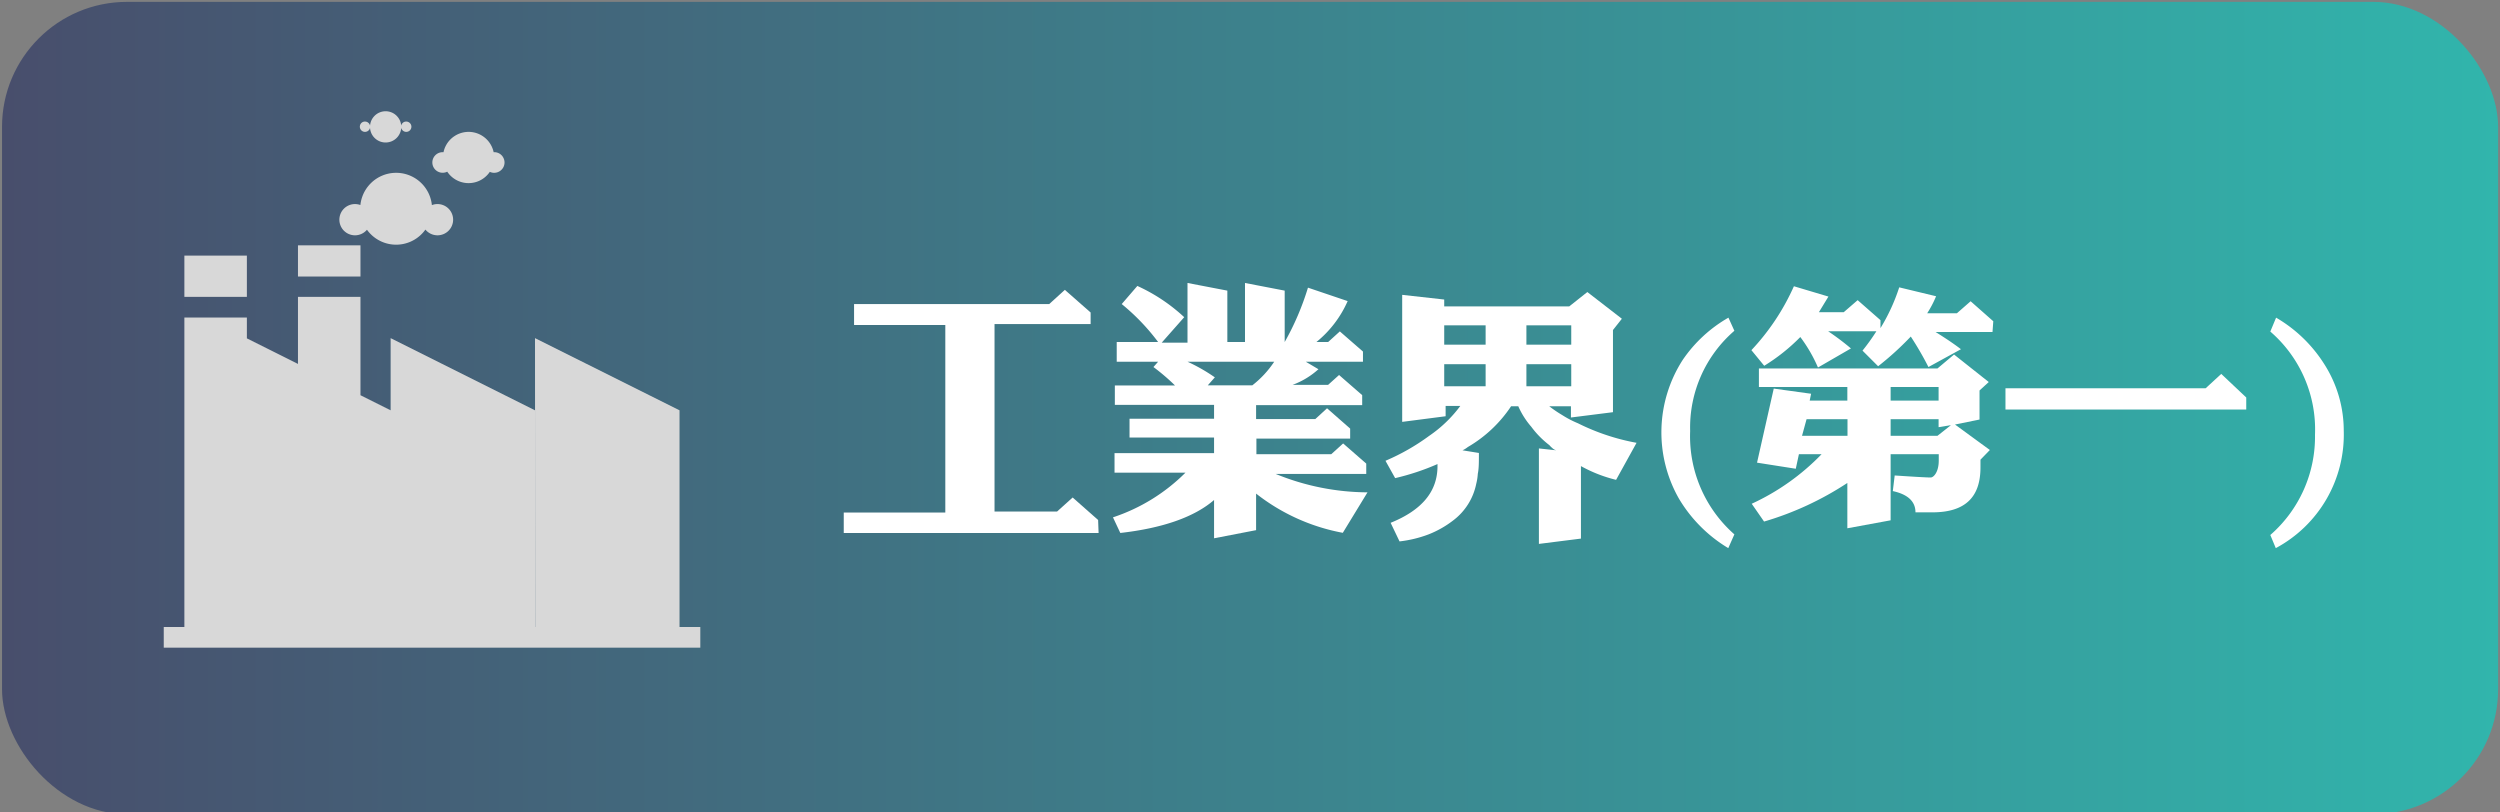
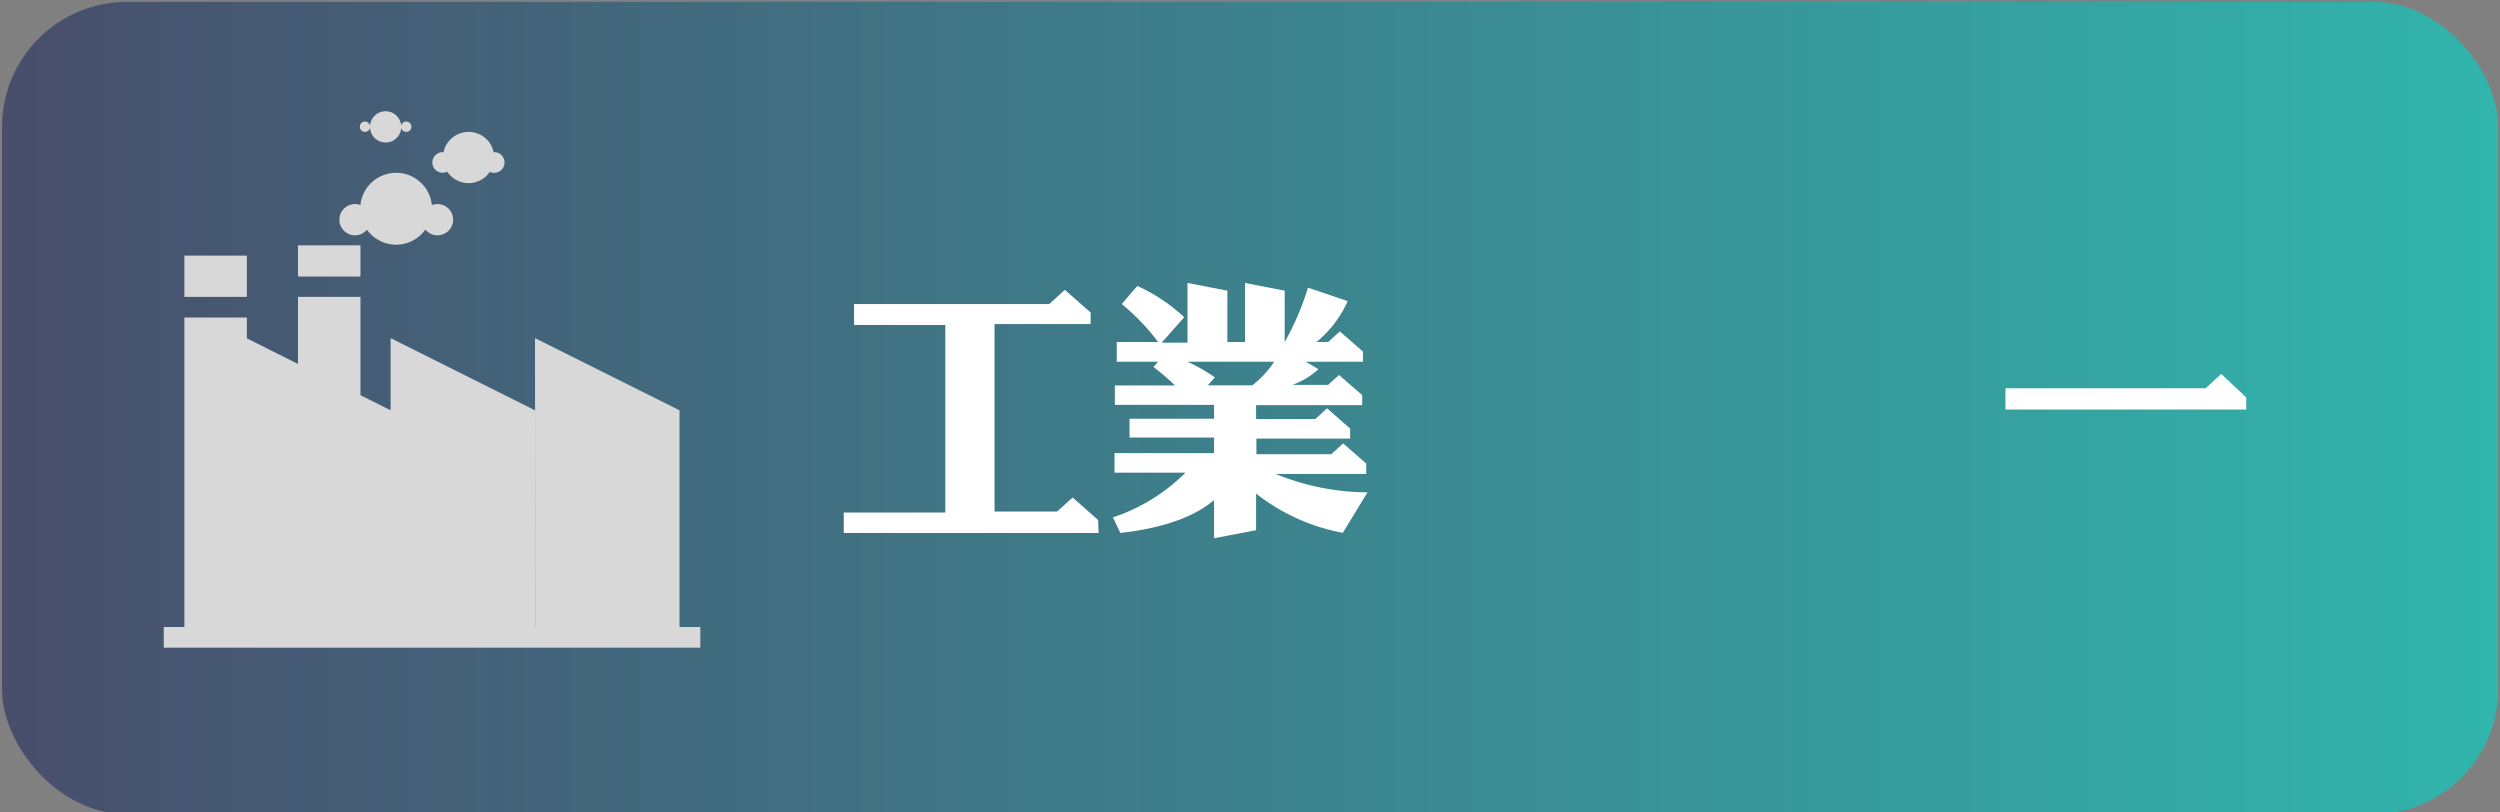
<svg xmlns="http://www.w3.org/2000/svg" id="圖層_1" data-name="圖層 1" viewBox="0 0 160 52">
  <rect x="0" y="0" width="160" height="52" fill="#808080" stroke="none" />
  <defs>
    <style>.cls-1{fill:url(#未命名漸層_6);}.cls-2{fill:#d8d8d8;}.cls-3{fill:#fff;}</style>
    <linearGradient id="未命名漸層_6" x1="-575.76" y1="-1681" x2="-416" y2="-1681" gradientTransform="translate(575.88 1707.11)" gradientUnits="userSpaceOnUse">
      <stop offset="0" stop-color="#31b5ac" />
      <stop offset="1" stop-color="#484e6c" />
    </linearGradient>
  </defs>
  <title>工业界第一</title>
  <rect class="cls-1" x="0.12" y="0.12" width="159.75" height="51.99" rx="8" transform="translate(160 52.23) rotate(180)" />
  <path class="cls-2" d="M11.8,20.32h4V40.13h-4ZM10.48,40.13H44.82v1.32H10.48ZM11.8,16.36h4V19h-4ZM19.07,19h4v6.6h-4Zm0-3.3h4v2h-4Zm-3.3,5.94L25,26.26V40.13H15.77Zm3.3,7.27h2.64v2.64H19.07Zm0,4.62h2.64v2.64H19.07ZM25,21.64l9.24,4.62V40.13H25Zm3.3,7.27H31v2.64H28.31Zm0,4.62H31v2.64H28.31Zm5.94-11.89,9.25,4.62V40.13H34.25Zm3.3,7.27H40.2v2.64H37.55Zm0,4.62H40.2v2.64H37.55ZM28,13.06a1,1,0,1,1-1,1,1,1,0,0,1,1-1Zm-5.28,0a1,1,0,1,1-1,1,1,1,0,0,1,1-1Zm2.64-2a2.3,2.3,0,1,1-1.63.67,2.3,2.3,0,0,1,1.63-.67Zm6.27-1.32a.65.65,0,0,1,.61.41.65.65,0,0,1-.14.71.66.66,0,1,1-.47-1.12Zm-3.3,0a.65.65,0,0,1,.61.41.65.65,0,0,1-.14.71.66.66,0,0,1-1.13-.46.66.66,0,0,1,.66-.66ZM30,8.44a1.64,1.64,0,1,1-1.17.48A1.65,1.65,0,0,1,30,8.44Zm-4-.66a.33.33,0,0,1,.33.33.33.33,0,1,1-.66,0,.33.33,0,0,1,.1-.24A.32.32,0,0,1,26,7.78Zm-2.64,0a.33.33,0,0,1,.33.33.33.33,0,0,1-.66,0,.33.33,0,0,1,.1-.24.32.32,0,0,1,.23-.09Zm1.32-.66a1,1,0,1,1-1,1,1,1,0,0,1,1-1Zm0,0" />
-   <path class="cls-3" d="M89.74,18.87l2.69.3v.44h8l1.16-.92,2.21,1.71-.57.72v5.26l-2.69.34V26H99.15a8.25,8.25,0,0,0,.84.57,6.32,6.32,0,0,0,1,.52,14,14,0,0,0,3.75,1.25l-1.31,2.37a9,9,0,0,1-2.25-.88v4.64l-2.69.34V28.7l1.11.12a.56.56,0,0,1-.26-.15,1.53,1.53,0,0,1-.18-.18A5.88,5.88,0,0,1,98,27.31,5.14,5.14,0,0,1,97.17,26h-.46a8.39,8.39,0,0,1-2.77,2.61,1.66,1.66,0,0,1-.34.21l1.05.17c0,.57,0,1-.07,1.33a3.5,3.5,0,0,1-.1.64A3.89,3.89,0,0,1,93,33.31a6.38,6.38,0,0,1-1.57.89,7.67,7.67,0,0,1-1.86.45L89,33.46c2-.81,3-2,3-3.63V29.7a15.38,15.38,0,0,1-2.71.9l-.62-1.11a13.89,13.89,0,0,0,2.79-1.59,8.28,8.28,0,0,0,2-1.92h-.94v.66L89.74,27Zm2.69,3.19h2.65V20.82H92.43Zm0,2.66h2.65V23.31H92.43Zm5.26-3.9v1.24h2.87V20.82Zm0,2.49v1.41h2.87V23.31Z" />
  <path class="cls-3" d="M70.31,34.11H54V32.8h6.5v-12H54.66V19.46H67.15l1-.91L69.8,20v.74H63.65v12h4l1-.9,1.63,1.44Z" />
  <path class="cls-3" d="M87.52,31.51,85.94,34.1a12.73,12.73,0,0,1-5.55-2.51v2.34l-2.69.52V32c-1.26,1.09-3.28,1.8-6,2.11l-.47-1a11.81,11.81,0,0,0,4.64-2.86H71.33V29H77.7v-1H72.29V26.8H77.7v-.89H71.35V24.67H75.2a13.35,13.35,0,0,0-1.38-1.18l.3-.34H71.47V21.89h2.65a13.67,13.67,0,0,0-2.33-2.43l1-1.16a11.21,11.21,0,0,1,3,2l-1.44,1.63H76V18.11l2.55.49v3.29h1.13V18.11l2.54.49v3.29a17.3,17.3,0,0,0,1.49-3.48l2.54.86a7,7,0,0,1-2,2.62H85l.75-.68,1.48,1.29v.65H83.57l.81.48a5.12,5.12,0,0,1-1.65,1H85L85.7,24l1.48,1.29v.64H80.39v.89h3.79l.75-.69,1.48,1.3v.64h-6v1h4.79l.76-.69,1.48,1.29v.66h-5.8A15.65,15.65,0,0,0,87.52,31.51Zm-6-8.36H76a11.24,11.24,0,0,1,1.75,1l-.45.51h2.85A6.38,6.38,0,0,0,81.55,23.15Z" />
-   <path class="cls-3" d="M111,34.2l-.39.88a9.13,9.13,0,0,1-3.16-3.17,8.57,8.57,0,0,1,.24-8.87,8.85,8.85,0,0,1,2.93-2.71l.38.84a8.18,8.18,0,0,0-2.83,6.42A8.36,8.36,0,0,0,111,34.2Z" />
-   <path class="cls-3" d="M127.52,21.25h-3.64c.69.43,1.22.79,1.62,1.1l-2.08,1.14a20.32,20.32,0,0,0-1.13-1.95,19.24,19.24,0,0,1-2.09,1.9l-1-1a13.39,13.39,0,0,0,.89-1.24H117a16.5,16.5,0,0,1,1.46,1.1l-2.11,1.22a9.44,9.44,0,0,0-1.13-1.95,12.13,12.13,0,0,1-2.31,1.84l-.82-1a14.67,14.67,0,0,0,2.72-4.09l2.21.66-.61,1H118l.89-.77,1.46,1.28V21a12.14,12.14,0,0,0,1.2-2.61l2.36.57a6.75,6.75,0,0,1-.57,1.09h1.9l.88-.77,1.45,1.28Zm-.17,7.55-.6.62v.5c0,1.92-1,2.87-3.08,2.87h-1.08c0-.69-.48-1.15-1.45-1.36l.12-1c1.33.09,2.1.13,2.3.13s.52-.36.52-1.08v-.41H121V33.3l-2.77.51v-2.9a19.89,19.89,0,0,1-5.33,2.47l-.79-1.14a14.81,14.81,0,0,0,4.47-3.17h-1.45l-.2.93-2.48-.39,1.07-4.74,2.39.33-.09.44h2.41v-.87h-5.66V23.58H124l1.06-.89,2.22,1.76-.59.54v1.86l-1.57.32Zm-9.11-.91V26.83h-2.62l-.29,1.06Zm5.83-2.25v-.87H121v.87Zm.79,1.57-.79.13v-.51H121v1.06H124Z" />
  <path class="cls-3" d="M143.76,26.21H128.35V24.85h12.81l1-.92,1.6,1.51Z" />
-   <path class="cls-3" d="M150,27.56a8.24,8.24,0,0,1-4.35,7.52l-.35-.84a8.34,8.34,0,0,0,2.86-6.42,8.28,8.28,0,0,0-2.86-6.6l.37-.89a9,9,0,0,1,3.1,3A7.9,7.9,0,0,1,150,27.56Z" />
</svg>